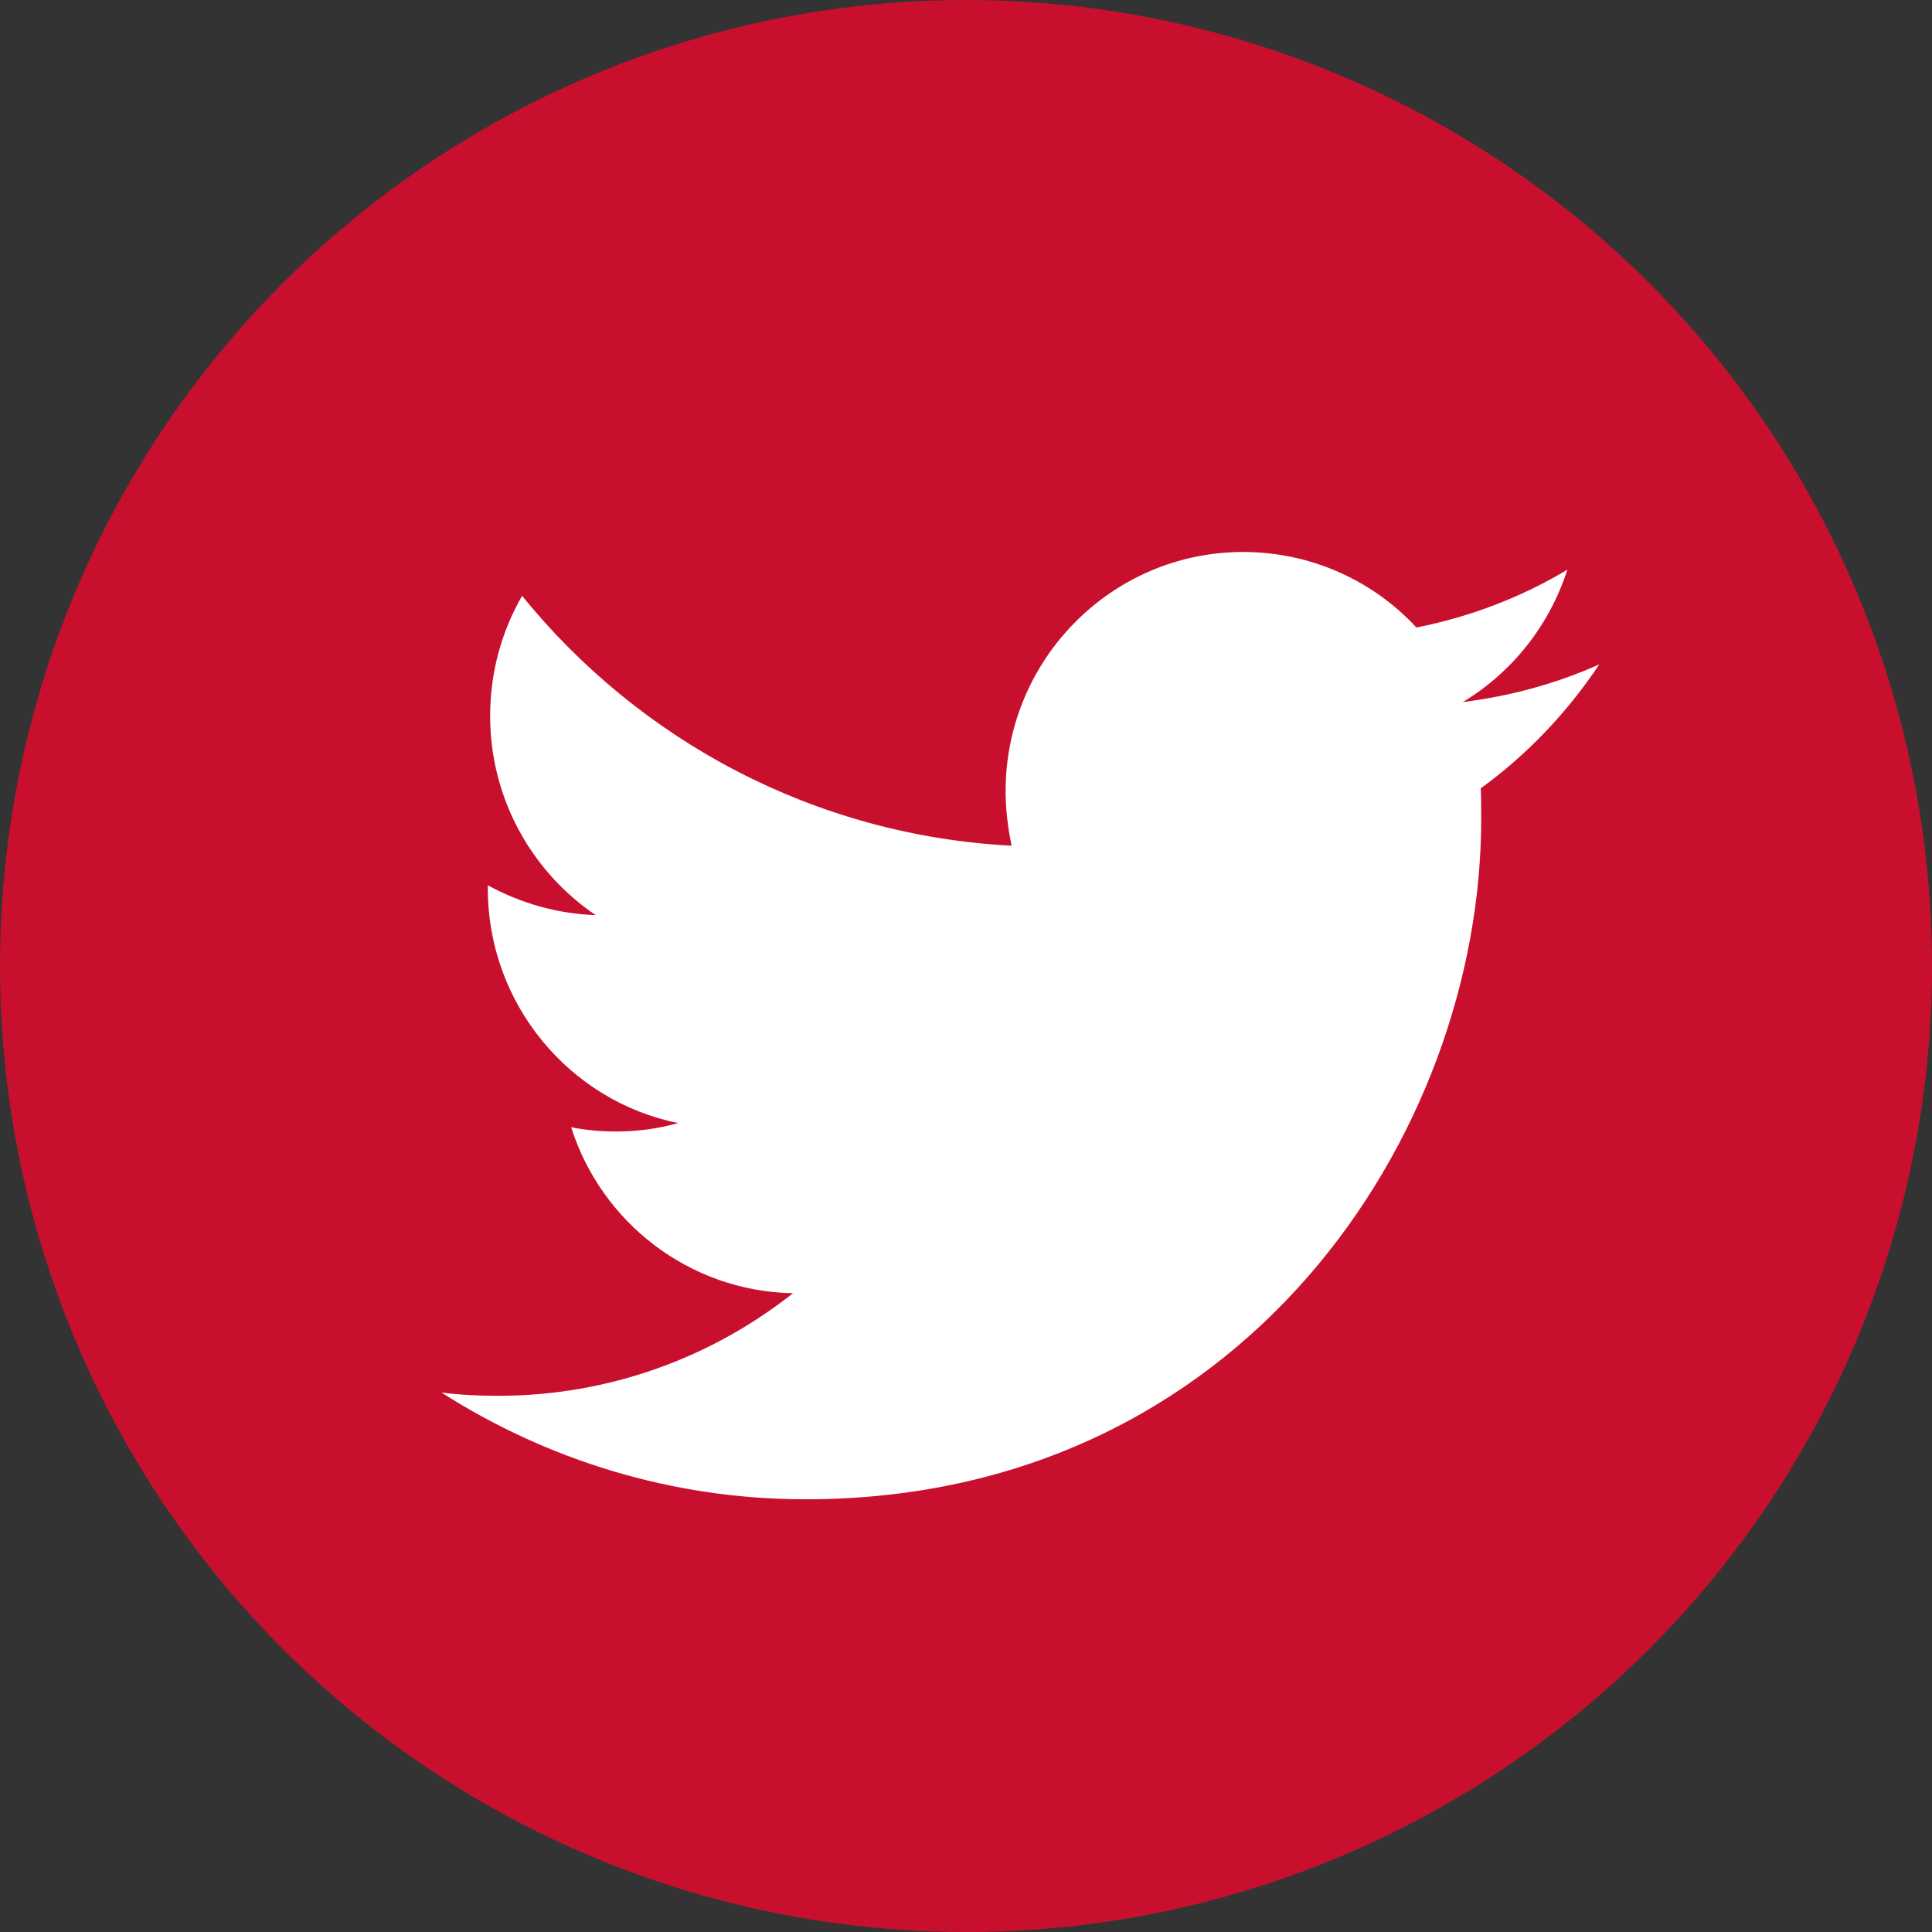
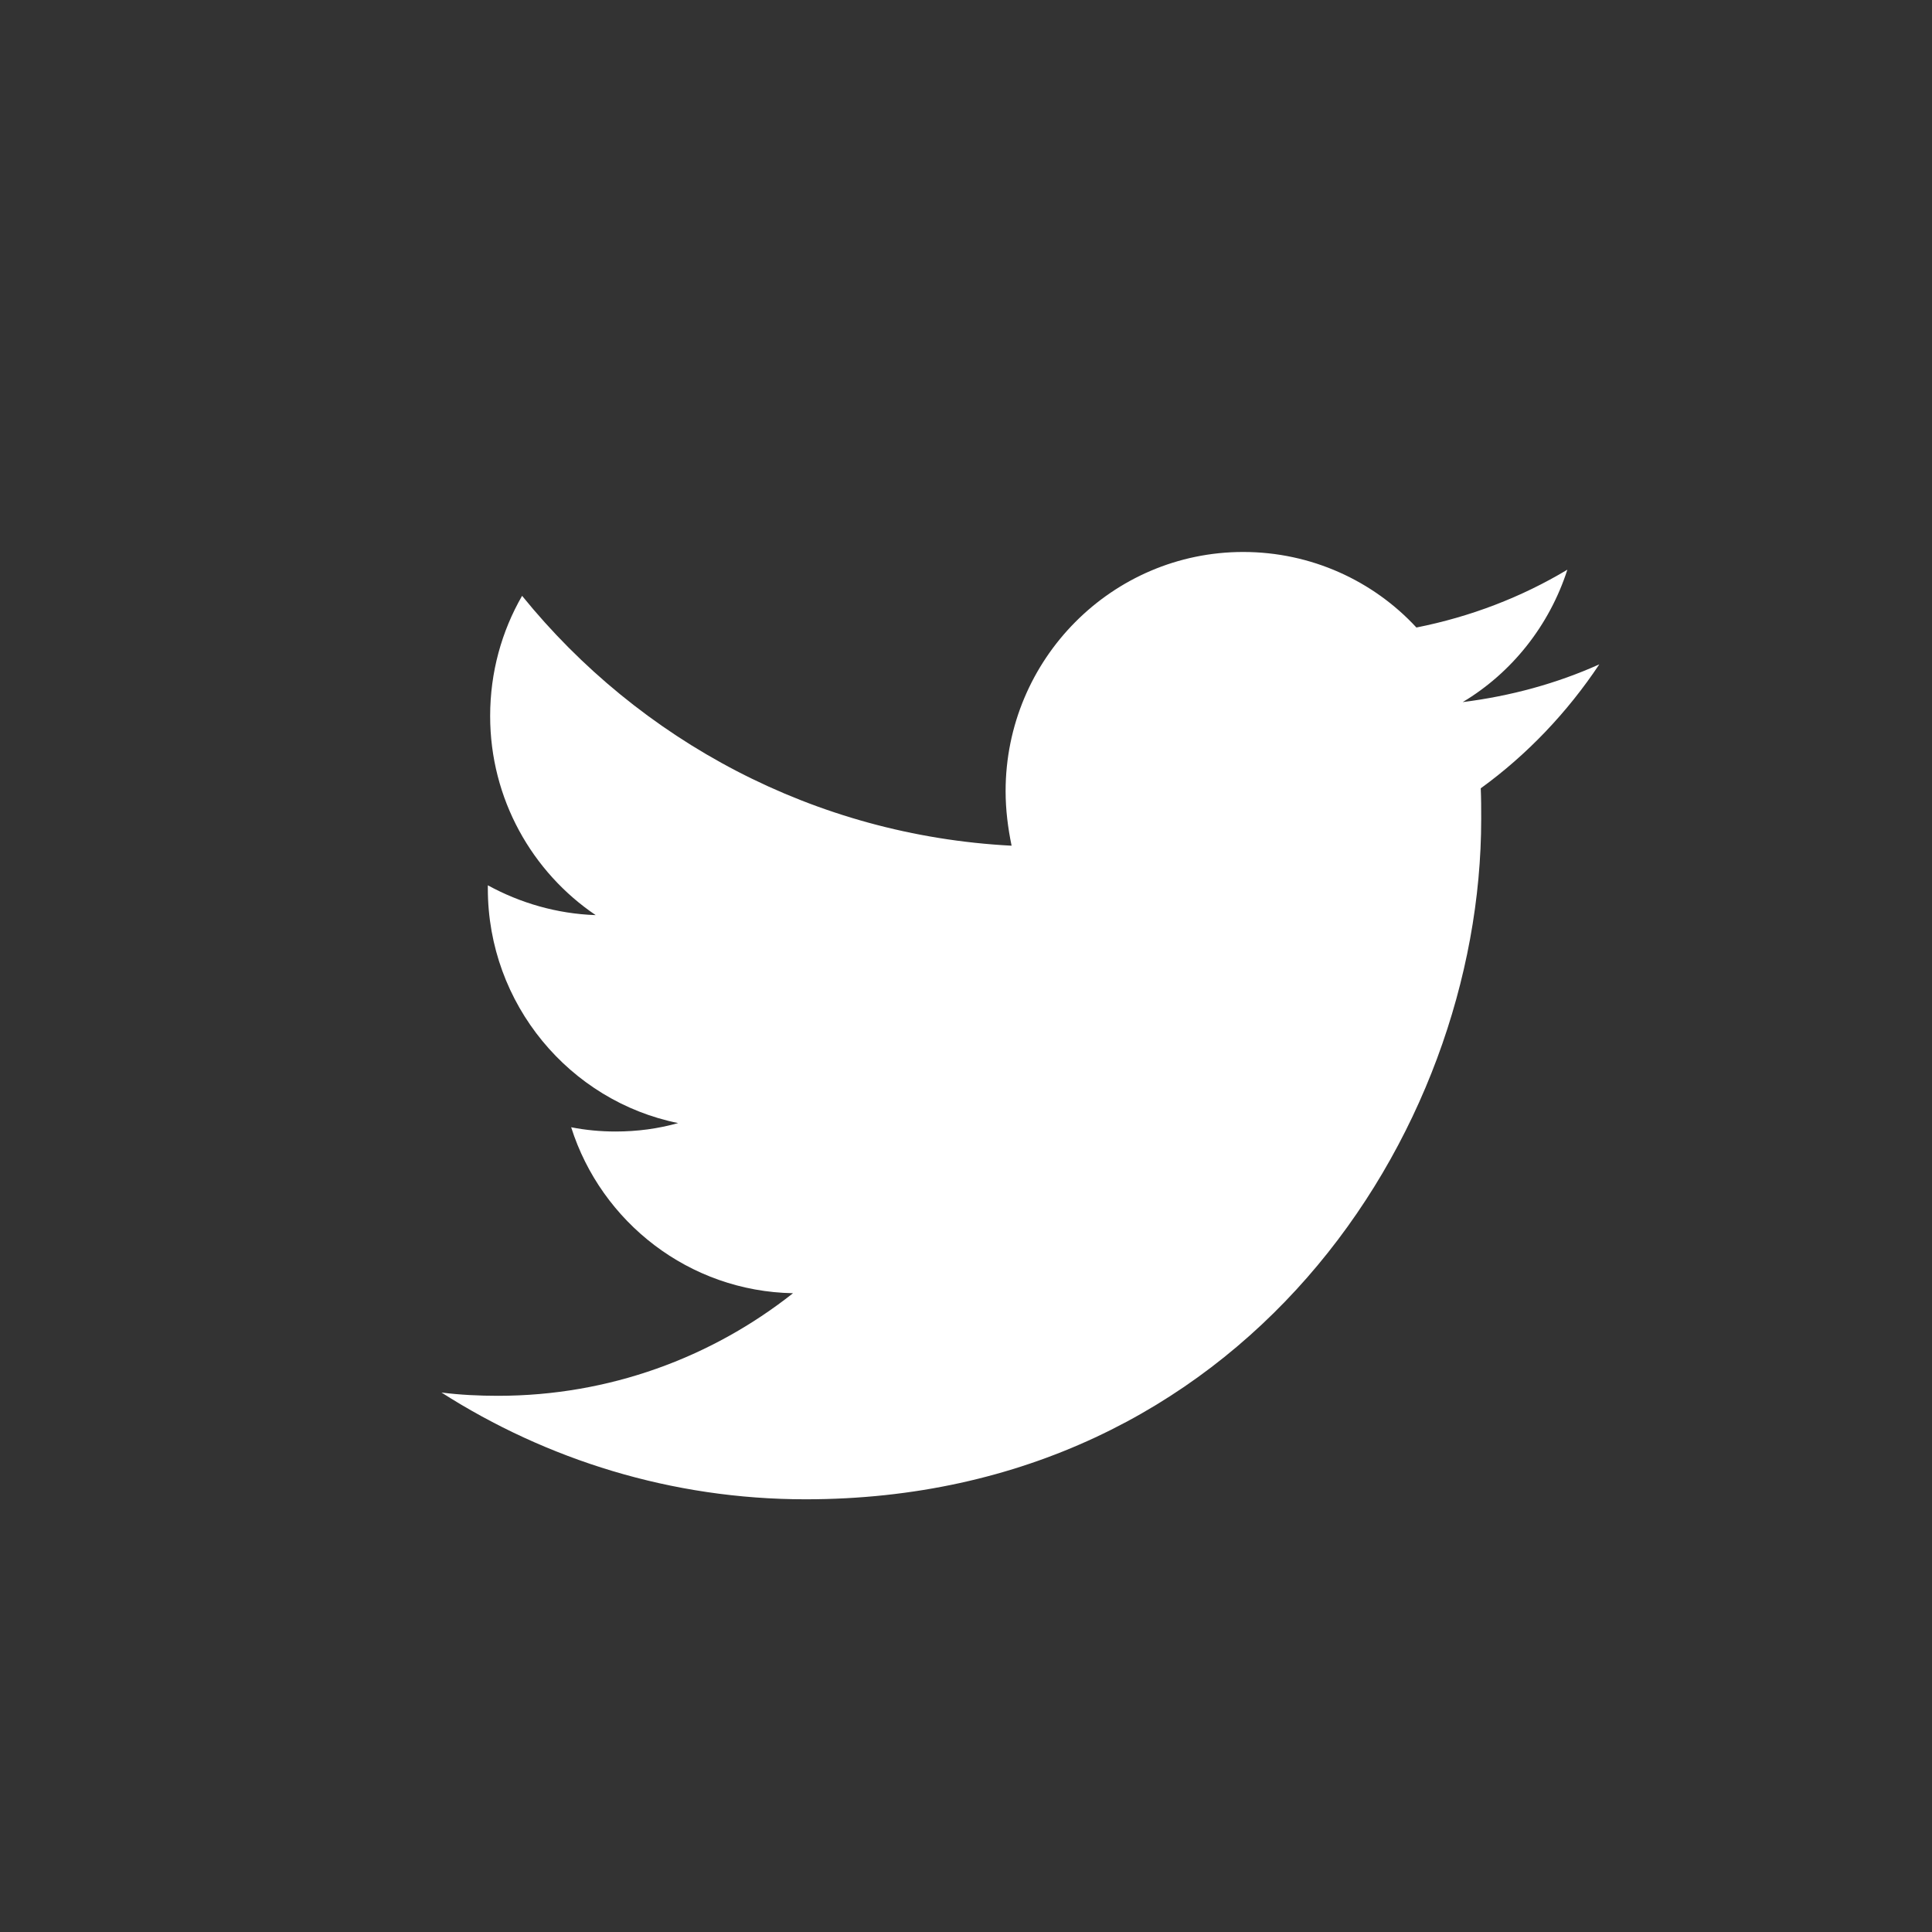
<svg xmlns="http://www.w3.org/2000/svg" width="30" height="30" viewBox="0 0 30 30" fill="none">
  <rect x="0" y="0" width="30" height="30" fill="#333333" stroke="none" />
-   <circle cx="15" cy="15" r="15" fill="#C8102E" />
  <path d="M12.508 23.281C19.29 23.281 23 17.62 23 12.719C23 12.56 23 12.401 22.993 12.241C23.712 11.72 24.338 11.061 24.834 10.316C24.173 10.613 23.461 10.808 22.713 10.902C23.475 10.446 24.058 9.715 24.338 8.846C23.626 9.273 22.835 9.577 21.994 9.744C21.325 9.02 20.361 8.571 19.304 8.571C17.269 8.571 15.615 10.236 15.615 12.285C15.615 12.574 15.651 12.857 15.708 13.132C12.645 12.973 9.926 11.496 8.107 9.252C7.79 9.802 7.611 10.439 7.611 11.119C7.611 12.408 8.265 13.544 9.25 14.21C8.646 14.189 8.078 14.022 7.575 13.747C7.575 13.762 7.575 13.776 7.575 13.798C7.575 15.593 8.848 17.099 10.53 17.439C10.221 17.526 9.898 17.57 9.559 17.57C9.322 17.57 9.092 17.548 8.869 17.504C9.337 18.981 10.703 20.052 12.314 20.081C11.048 21.081 9.459 21.674 7.733 21.674C7.438 21.674 7.143 21.66 6.855 21.623C8.488 22.666 10.43 23.281 12.508 23.281Z" fill="white" />
</svg>